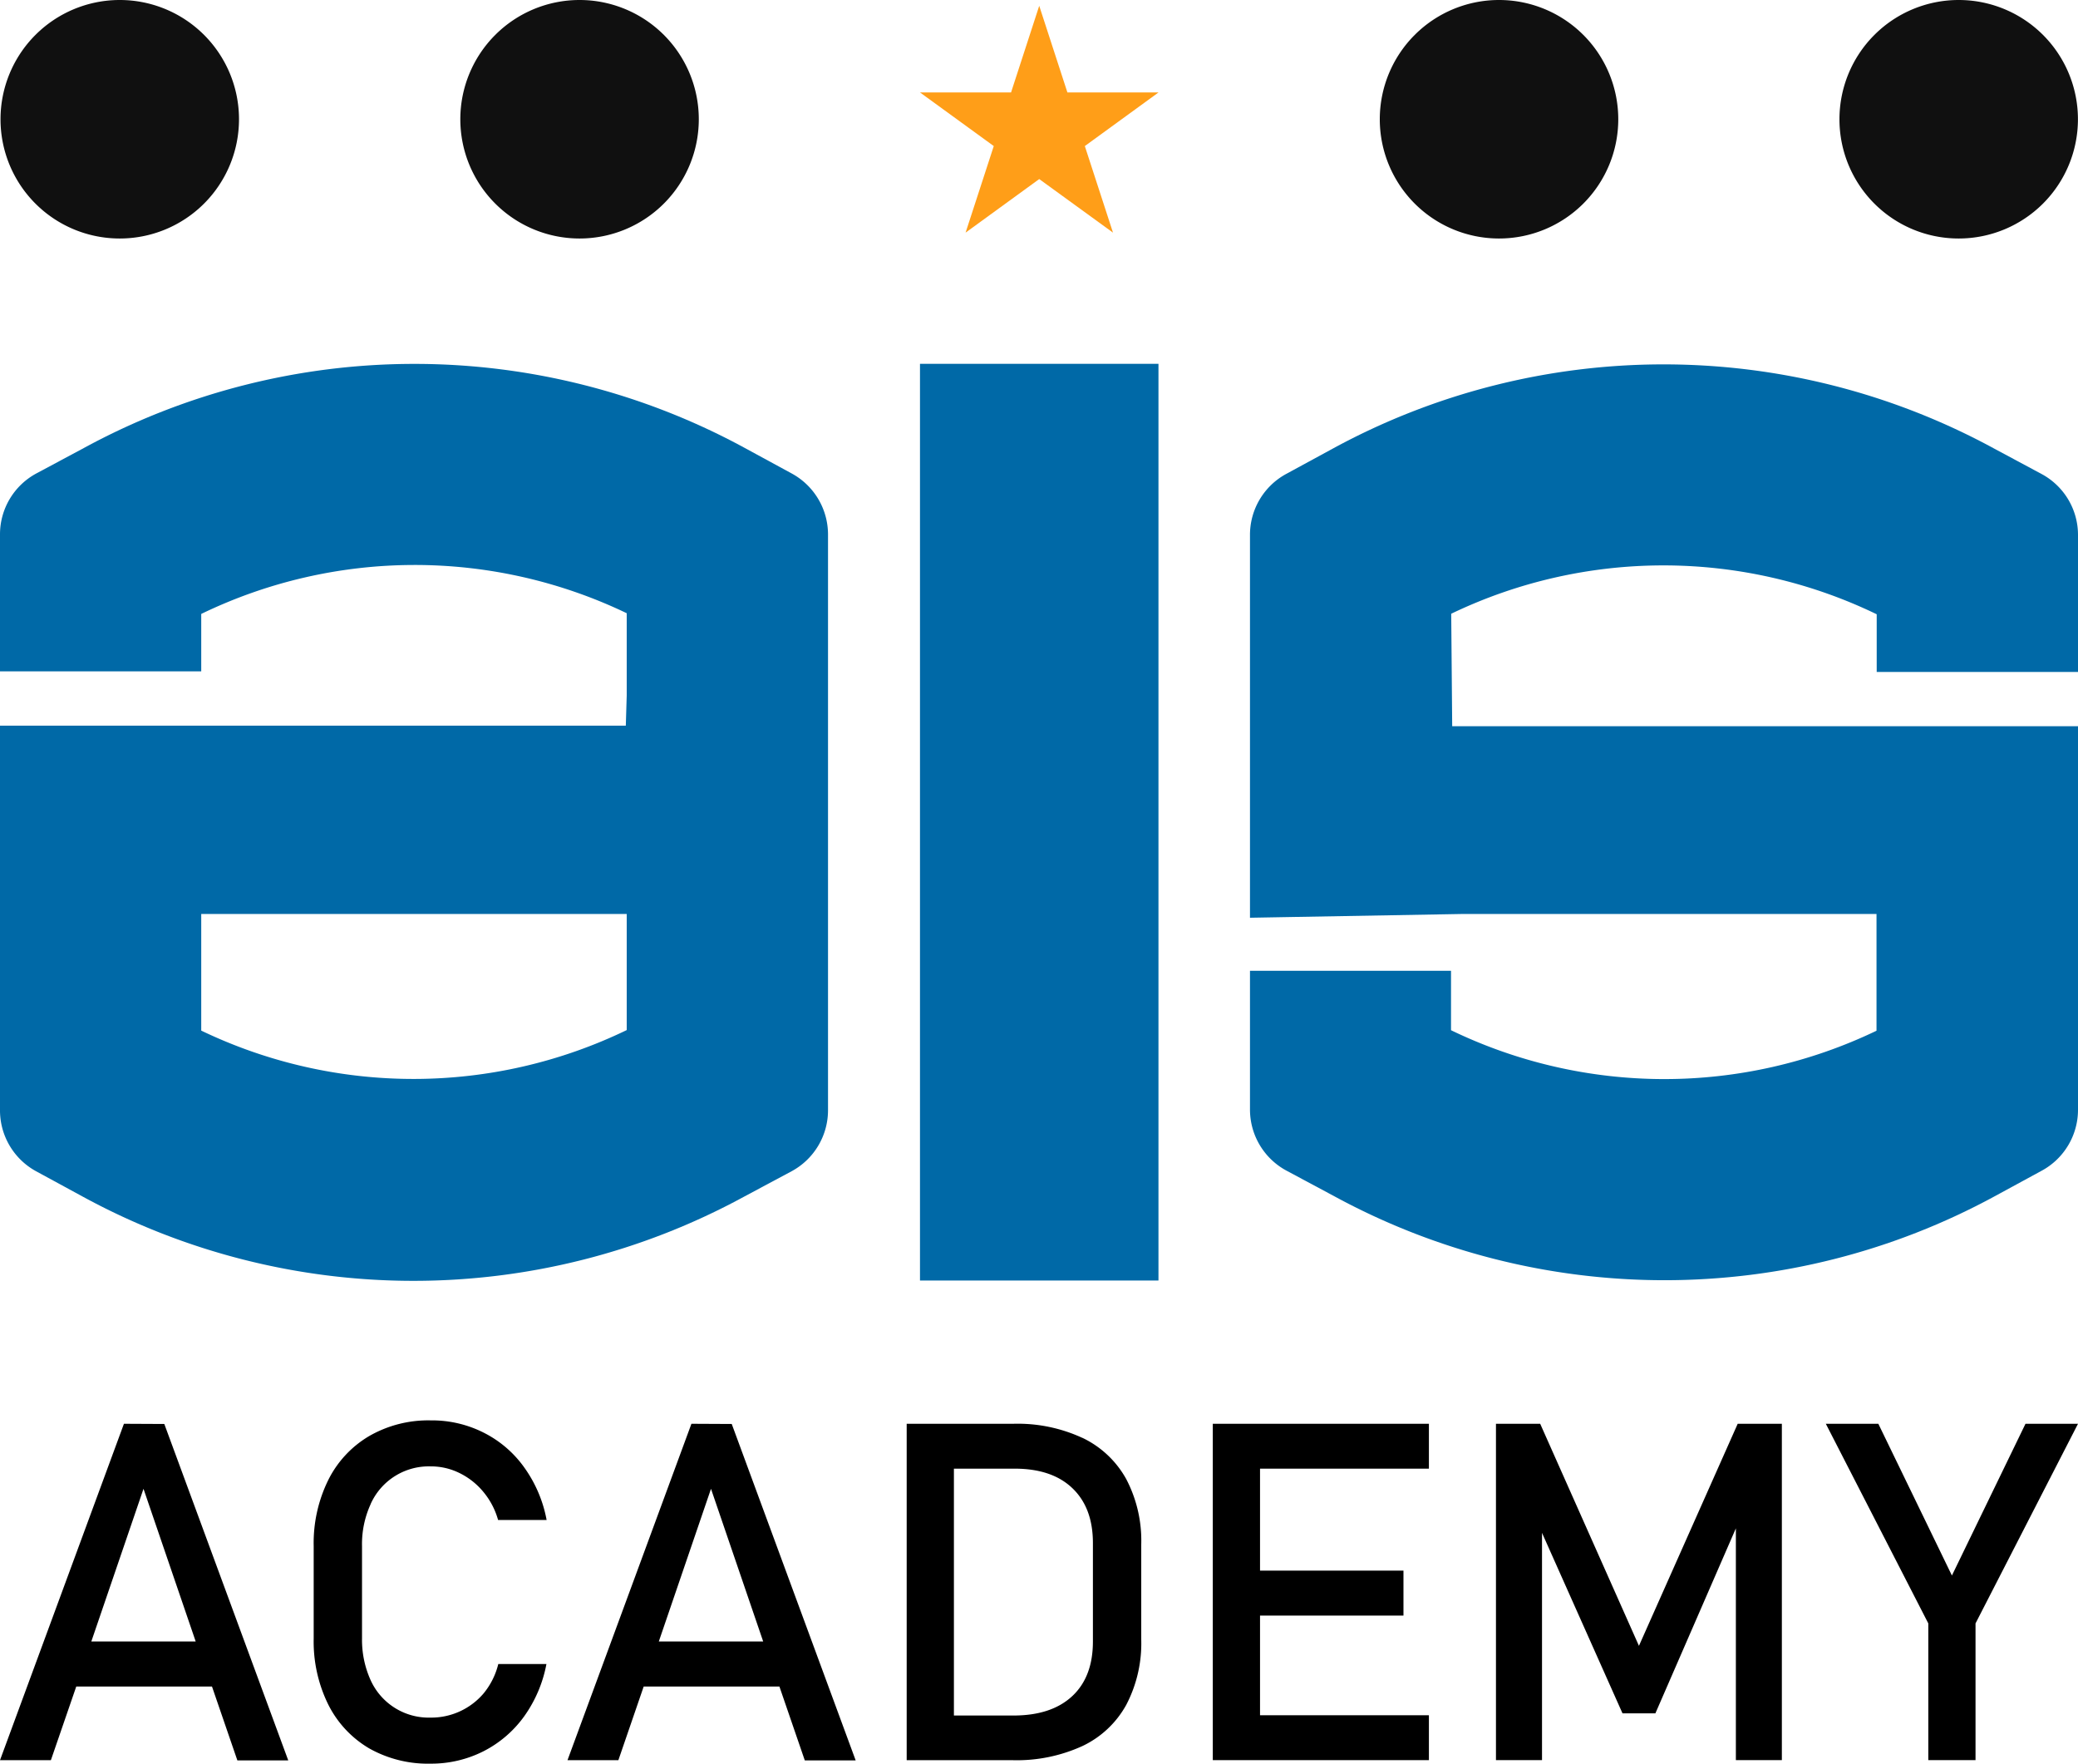
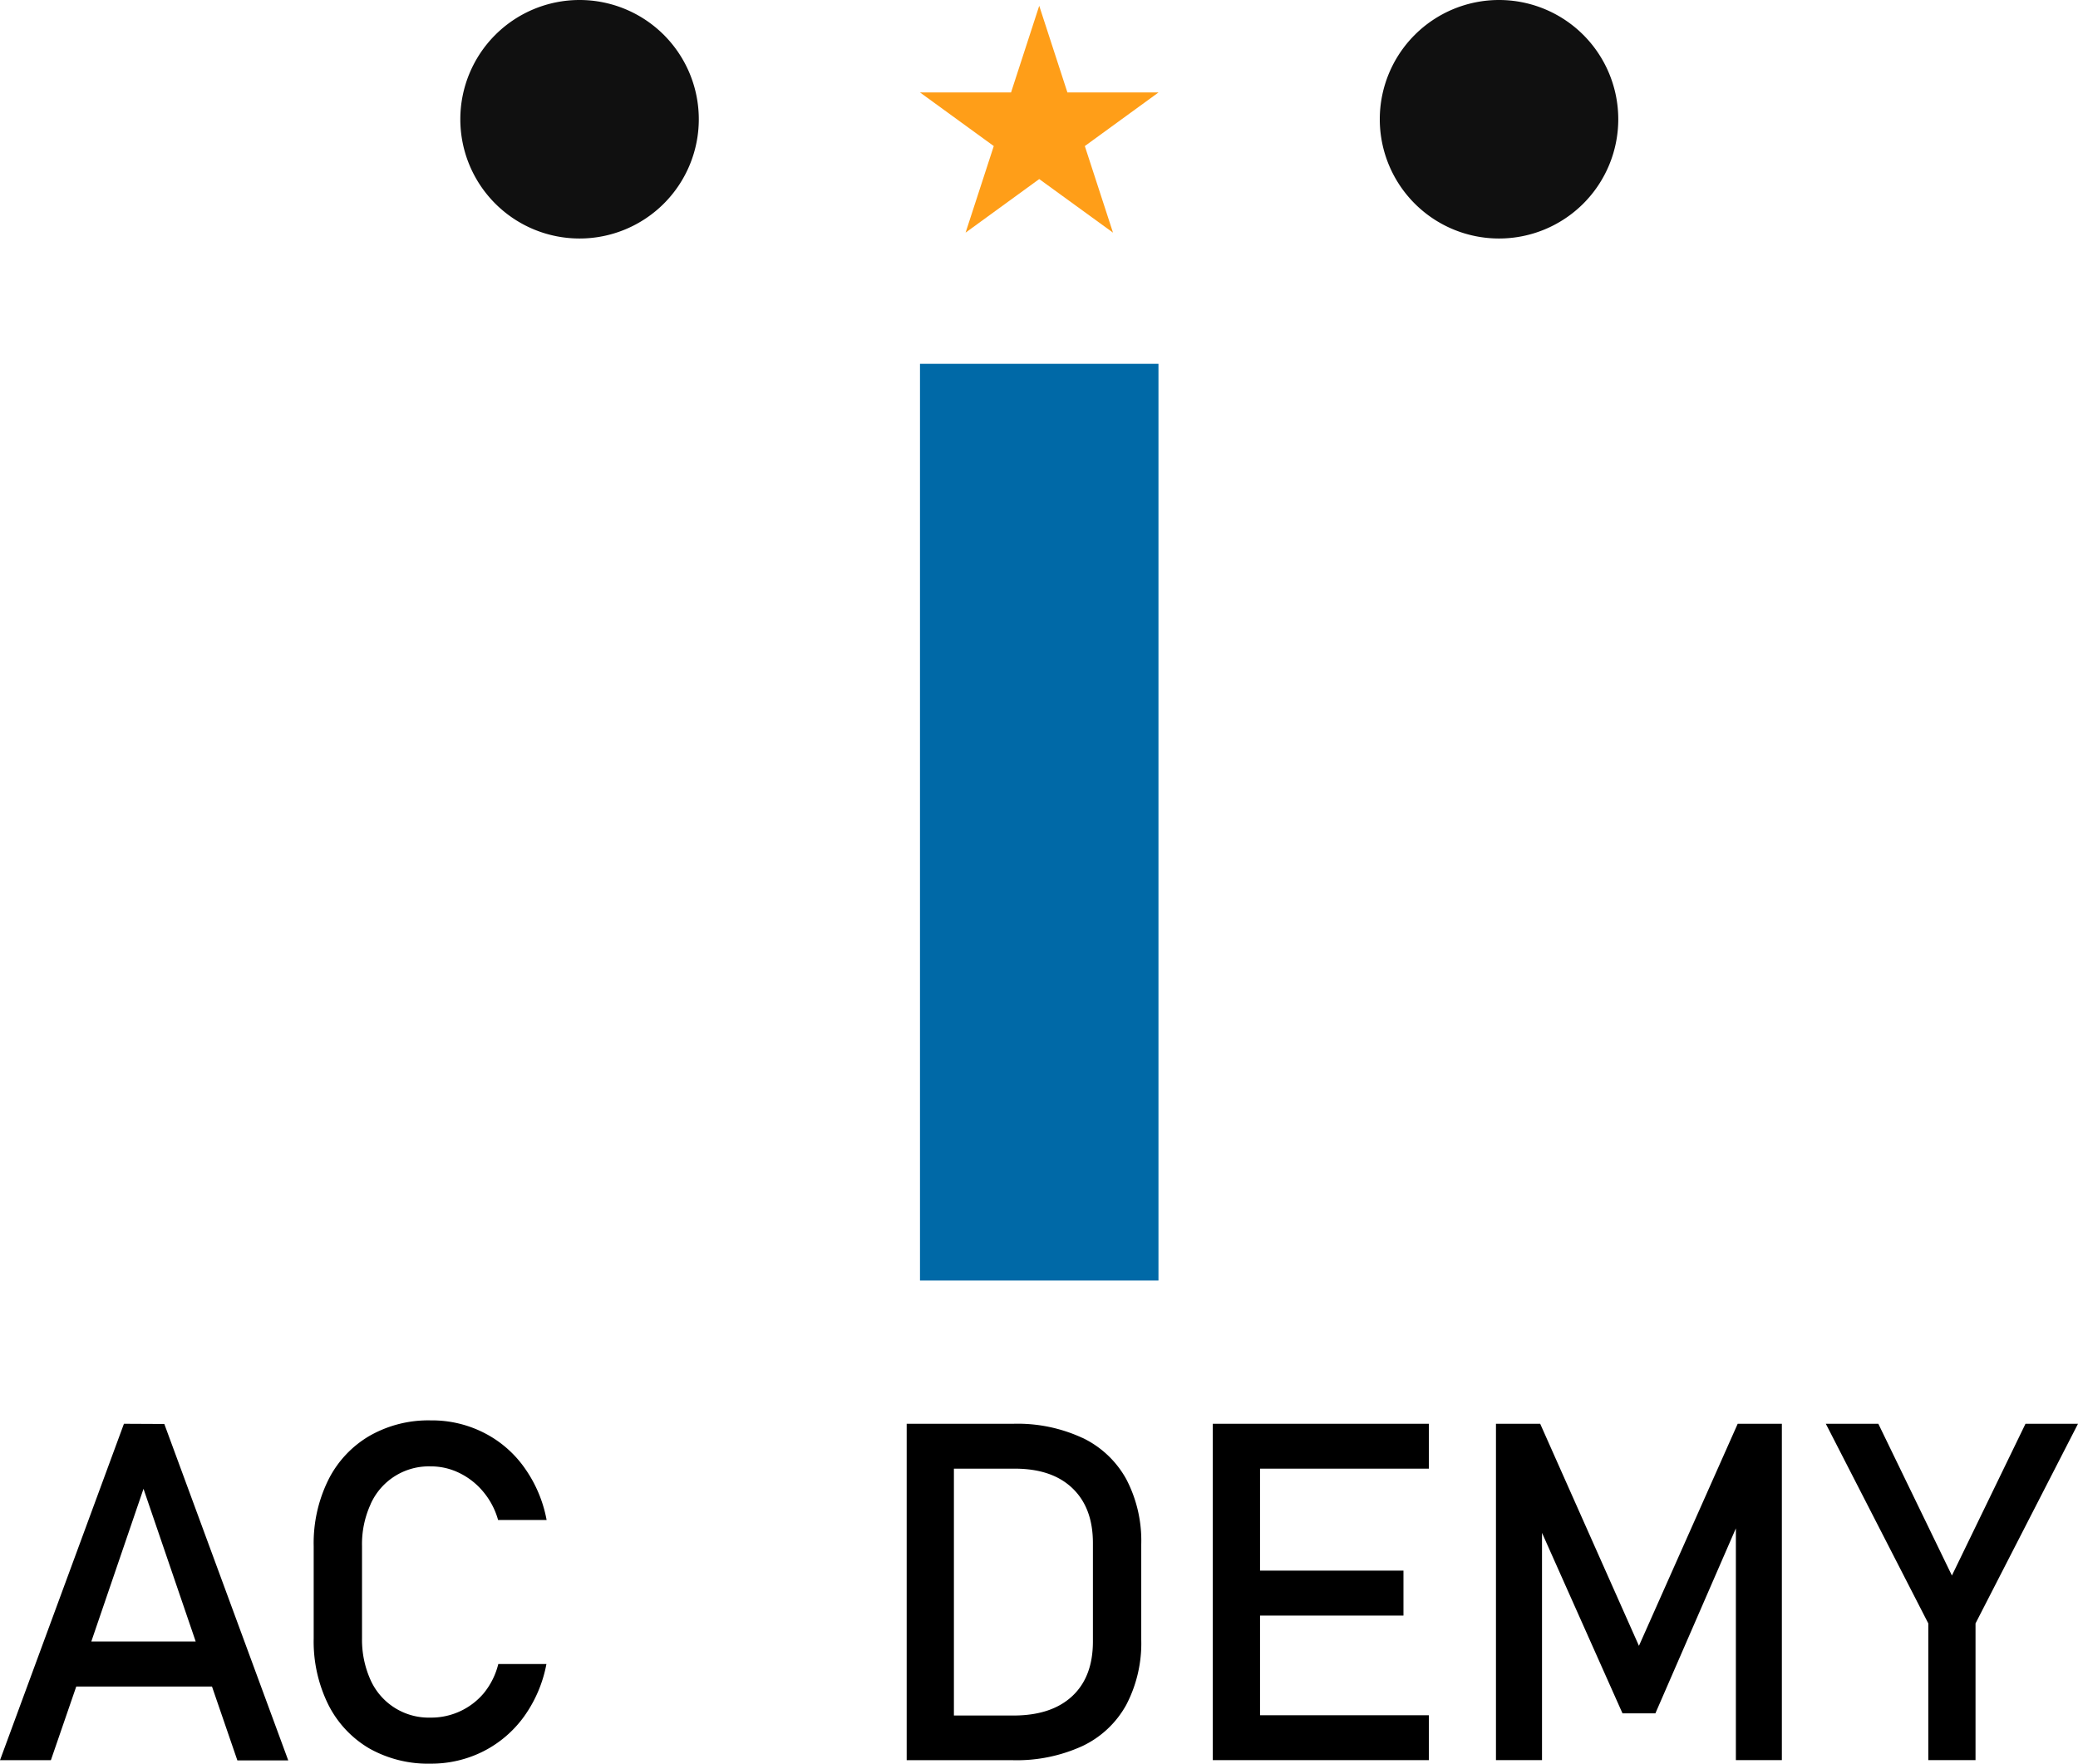
<svg xmlns="http://www.w3.org/2000/svg" viewBox="0 0 318.57 270.35">
  <defs>
    <style>.cls-1{fill:#ff9e18;}.cls-2{fill:#0069a7;}.cls-3{fill:#101010;}</style>
  </defs>
  <g id="Layer_2" data-name="Layer 2">
    <g id="Layer_1-2" data-name="Layer 1">
      <g id="Layer_2-2" data-name="Layer 2">
        <g id="Layer_1-2-2" data-name="Layer 1-2">
          <polygon class="cls-1" points="159.32 0.89 163.64 14.17 177.61 14.17 166.31 22.39 170.63 35.66 159.32 27.45 148.03 35.66 152.35 22.39 141.04 14.17 155 14.17 159.32 0.89" />
          <rect class="cls-2" x="141.04" y="55.77" width="36.56" height="140.52" />
-           <path class="cls-3" d="M18.36,36.56A18.28,18.28,0,1,0,.08,18.28,18.27,18.27,0,0,0,18.36,36.56h0" />
          <path class="cls-3" d="M88.85,36.56A18.28,18.28,0,1,0,70.57,18.28h0A18.28,18.28,0,0,0,88.83,36.56h0" />
-           <path class="cls-3" d="M300.28,36.56A18.28,18.28,0,1,0,282,18.28h0a18.27,18.27,0,0,0,18.28,18.28" />
          <path class="cls-3" d="M229.81,36.56a18.28,18.28,0,1,0-18.28-18.28h0a18.28,18.28,0,0,0,18.26,18.28h0" />
-           <path class="cls-2" d="M121.34,72.56l-7.23-3.93a106,106,0,0,0-101.17,0L5.6,72.56A10.6,10.6,0,0,0,0,81.91v21H30.85v-8.8A75.11,75.11,0,0,1,96.08,94v12.6l-.14,4.64H0V170.1a10.63,10.63,0,0,0,5.55,9.45l7.23,3.93a106,106,0,0,0,101.21,0l7.35-3.93a10.63,10.63,0,0,0,5.6-9.37V81.89a10.65,10.65,0,0,0-5.6-9.33M96.08,140.1v17.8a75.11,75.11,0,0,1-65.23.08V140.1Z" />
-           <path class="cls-2" d="M224.33,140.1h63.35V158a75.11,75.11,0,0,1-65.23-.08v-9.11H191.63v21.27a10.63,10.63,0,0,0,5.6,9.37l7.34,3.93a106,106,0,0,0,101.22,0l7.23-3.93a10.62,10.62,0,0,0,5.55-9.33v-58.8H222.63l-.15-17.24a75.11,75.11,0,0,1,65.23.08V103h30.86V82a10.6,10.6,0,0,0-5.6-9.35l-7.33-3.93a106,106,0,0,0-101.23,0l-7.23,3.93A10.62,10.62,0,0,0,191.63,82v58.68Z" />
        </g>
      </g>
      <path d="M19,218.25,0,269.82H7.8l3.89-11.29H32.5l3.89,11.32h7.8l-19-51.57Zm-5,33.37,8-23.4,8,23.4Z" />
      <path d="M56.81,230.58a9.77,9.77,0,0,1,9.19-5.8,9.88,9.88,0,0,1,4.4,1,11,11,0,0,1,3.71,2.92A11.57,11.57,0,0,1,76.36,233H83.8a20.08,20.08,0,0,0-3.39-8,17,17,0,0,0-6.22-5.37,17.54,17.54,0,0,0-8.16-1.9,18.15,18.15,0,0,0-9.41,2.39,16.18,16.18,0,0,0-6.3,6.76A21.84,21.84,0,0,0,48.09,237v14.18a21.83,21.83,0,0,0,2.23,10.1,16.19,16.19,0,0,0,6.3,6.74A18.35,18.35,0,0,0,66,270.35a17.75,17.75,0,0,0,8.12-1.9,17.42,17.42,0,0,0,6.25-5.37,20.16,20.16,0,0,0,3.4-8H76.39a11.37,11.37,0,0,1-2.25,4.5A10.53,10.53,0,0,1,66,263.29a9.77,9.77,0,0,1-9.19-5.76,15,15,0,0,1-1.31-6.38V237a14.66,14.66,0,0,1,1.31-6.4" />
-       <path d="M106,218.25,87,269.82h7.8l3.88-11.29h20.81l3.89,11.32h7.8l-19-51.57Zm-5,33.37,8-23.4,8,23.4Z" />
      <path d="M165.93,220.41a23.63,23.63,0,0,0-10.6-2.16H139v51.57h16.31a24.18,24.18,0,0,0,10.63-2.17,15,15,0,0,0,6.72-6.31,20.36,20.36,0,0,0,2.3-10V236.73a20.31,20.31,0,0,0-2.3-10,15.08,15.08,0,0,0-6.71-6.32m1.6,31.21q0,5.4-3.14,8.35t-8.85,3h-9.32V225.13h9.32q5.72,0,8.85,3c2.09,2,3.13,4.78,3.14,8.35Z" />
      <polygon points="189.44 218.25 185.93 218.25 185.93 269.81 189.44 269.81 193.17 269.81 219.06 269.81 219.06 262.93 193.17 262.93 193.17 247.65 215.16 247.65 215.16 240.76 193.17 240.76 193.17 225.13 219.06 225.13 219.06 218.25 193.17 218.25 189.44 218.25" />
      <polygon points="251.26 252.29 236.12 218.25 229.34 218.25 229.34 269.81 236.4 269.81 236.4 234.97 248.74 262.64 253.78 262.64 266.12 234.28 266.12 269.81 273.17 269.81 273.17 218.25 266.4 218.25 251.26 252.29" />
      <polygon points="310.52 218.25 299.24 241.51 287.96 218.25 279.91 218.25 295.62 248.85 295.62 269.81 302.86 269.81 302.86 248.85 318.57 218.25 310.52 218.25" />
    </g>
  </g>
</svg>